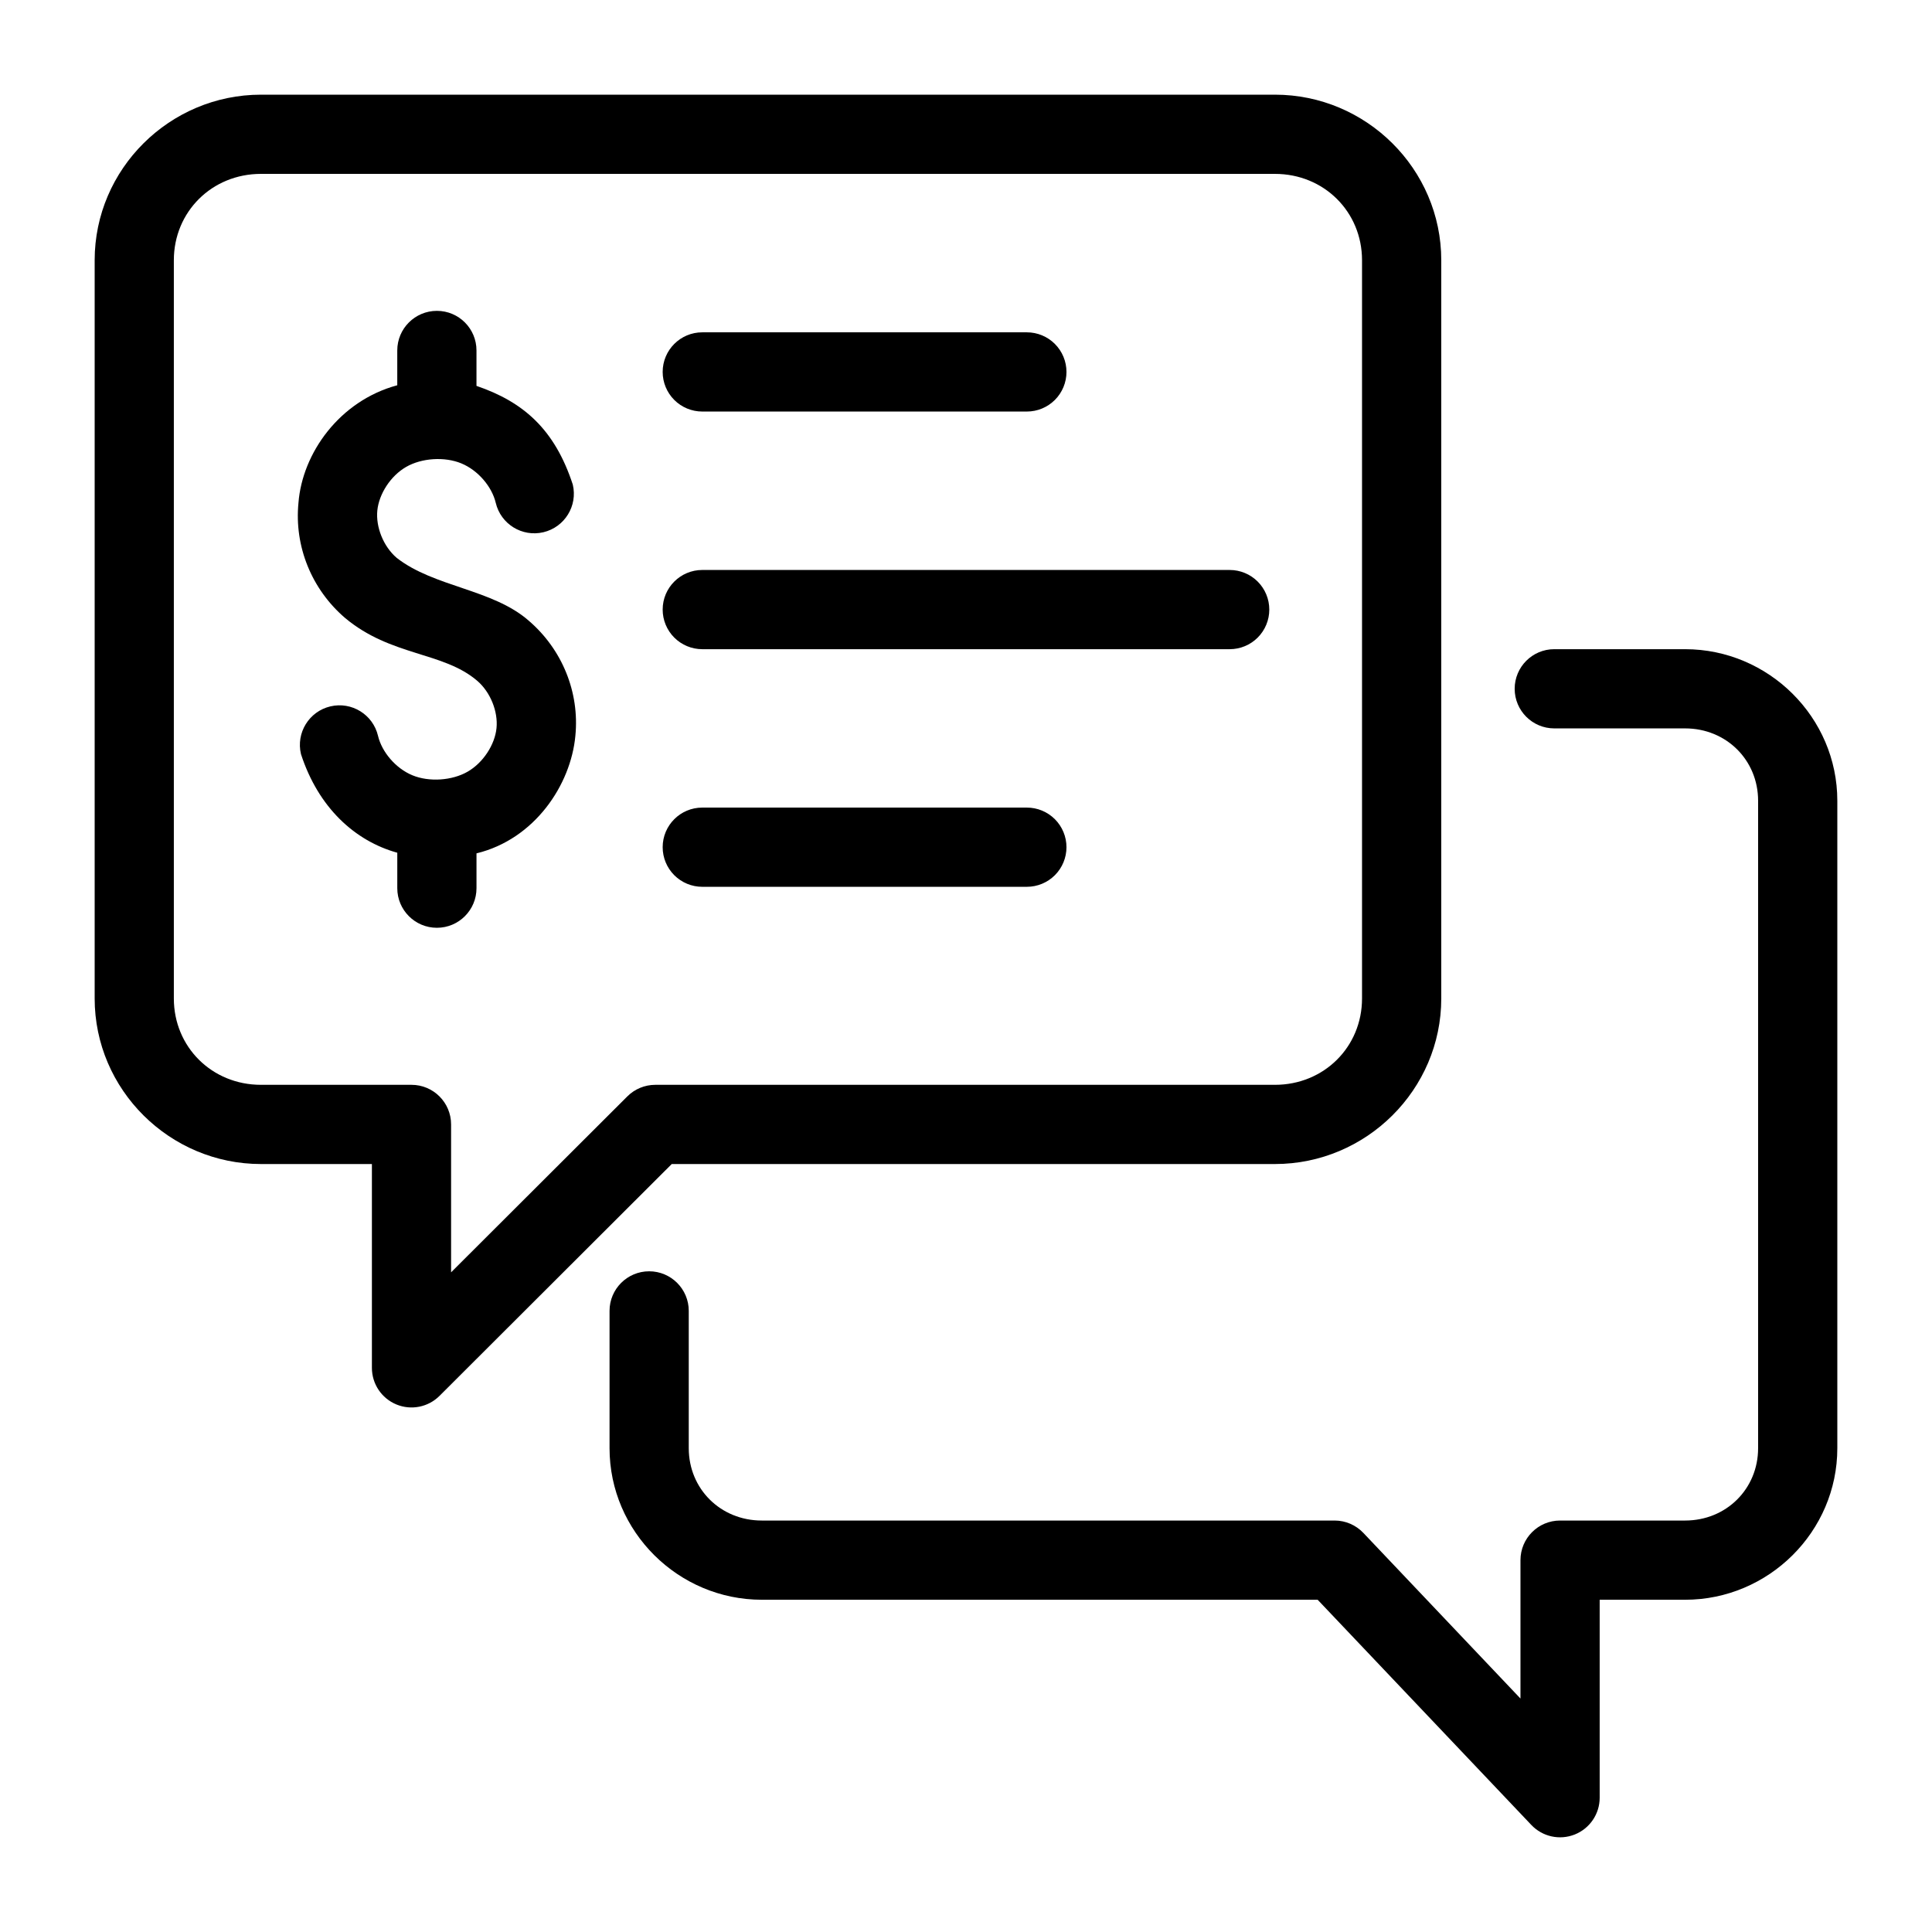
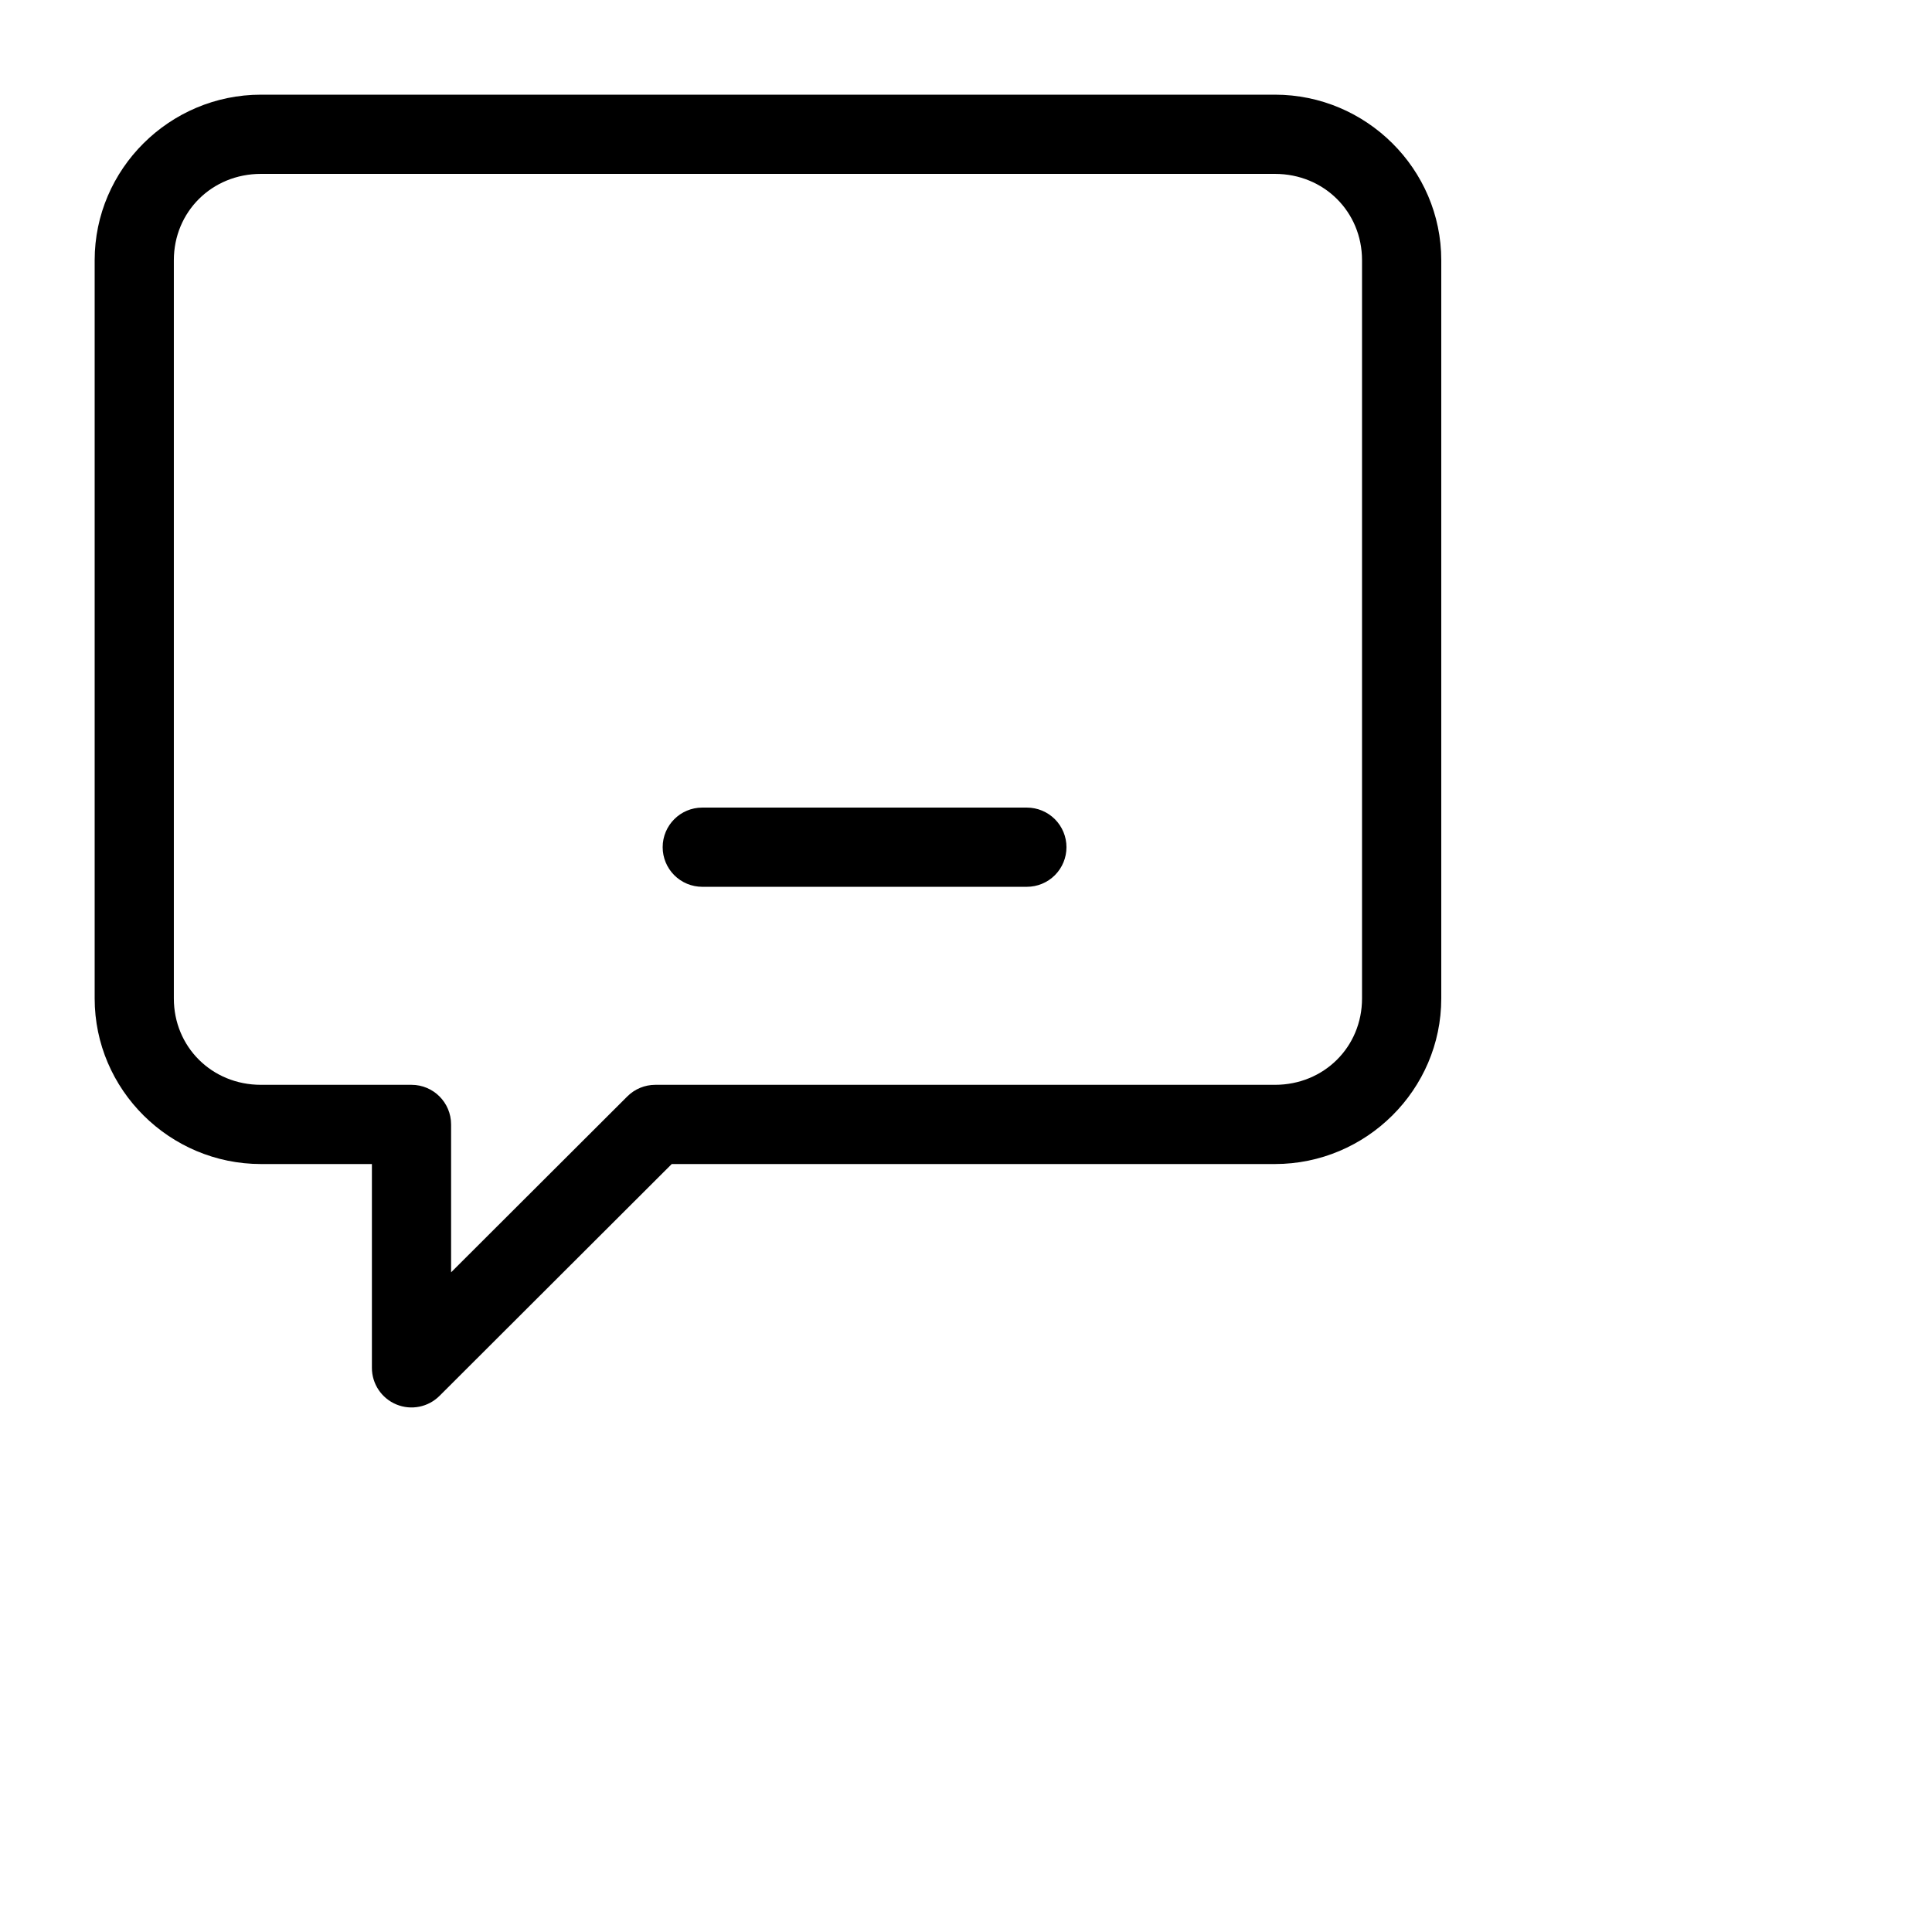
<svg xmlns="http://www.w3.org/2000/svg" fill="#000000" width="800px" height="800px" version="1.1" viewBox="144 144 512 512">
  <g>
    <path d="m213.16 169.09c-24.203 0-44.074 19.715-44.074 43.871v195.65c0 24.156 19.871 43.871 44.074 43.871h29.398v54.02-0.004c0 4.246 2.559 8.07 6.481 9.695 3.922 1.625 8.434 0.727 11.438-2.273l61.539-61.438h159.86c24.203 0 44.074-19.715 44.074-43.871v-195.65c0-24.156-19.871-43.871-44.074-43.871zm0 20.992h268.71c13.012 0 23.082 10.062 23.082 22.879v195.65c0 12.816-10.07 22.879-23.082 22.879h-164.21 0.004c-2.785 0-5.453 1.105-7.422 3.074l-46.699 46.617v-39.195c0-5.797-4.699-10.496-10.496-10.496h-39.895c-13.012 0-23.082-10.062-23.082-22.879v-195.65c0-12.816 10.07-22.879 23.082-22.879z" />
-     <path d="m555.9 316.04c-5.797 0-10.496 4.699-10.496 10.496s4.699 10.496 10.496 10.496h34.664c10.938 0 19.352 8.406 19.352 19.168v171.59c0 10.762-8.414 19.168-19.352 19.168h-33.129c-5.797 0-10.492 4.699-10.496 10.496v36.676l-41.633-43.891c-1.98-2.09-4.731-3.277-7.606-3.281h-151.82c-10.938 0-19.352-8.406-19.352-19.168v-36.387c0-5.797-4.699-10.496-10.496-10.496s-10.496 4.699-10.496 10.496v36.387c0 22.098 18.211 40.16 40.344 40.16h147.31l56.641 59.695c2.957 3.109 7.508 4.102 11.492 2.516 3.984-1.59 6.602-5.441 6.609-9.73v-52.48h22.633c22.133 0 40.344-18.062 40.344-40.16v-171.59c0-22.098-18.211-40.16-40.344-40.16z" />
-     <path d="m249.28 236.87v9.227c-15.324 4.125-25.152 18.02-26.18 31.117-1.152 11.582 3.492 22.957 12.34 30.547 12.176 10.199 26.004 8.91 35.016 16.645 3.527 3.023 5.562 8.168 5.125 12.547-0.434 4.375-3.508 9.156-7.644 11.543-4.137 2.387-10.207 2.789-14.637 0.965-4.43-1.824-8.105-6.168-9.121-10.453-1.328-5.644-6.984-9.145-12.629-7.809-5.648 1.336-9.137 7.004-7.789 12.648 4.621 14.219 14.32 23.023 25.523 26.137v9.391c0 5.797 4.699 10.496 10.496 10.496s10.496-4.699 10.496-10.496v-9.227c15.418-3.75 24.984-18.133 26.199-31.121 1.152-11.586-3.512-22.957-12.363-30.547-9.59-8.391-25.039-8.867-34.992-16.648-3.527-3.023-5.559-8.168-5.125-12.547 0.441-4.375 3.492-9.16 7.625-11.543 4.141-2.387 10.207-2.769 14.637-0.941 4.43 1.824 8.105 6.168 9.121 10.457 1.34 5.637 6.988 9.125 12.629 7.789 5.637-1.34 9.125-6.988 7.789-12.629-4.762-14.535-12.949-21.863-25.523-26.156v-9.391c0-5.797-4.699-10.496-10.496-10.492s-10.496 4.703-10.496 10.5z" />
-     <path d="m330.11 232.07c-5.797 0-10.496 4.699-10.496 10.496 0 2.781 1.105 5.453 3.074 7.422s4.641 3.074 7.422 3.074h86.02c2.785 0 5.453-1.105 7.422-3.074s3.074-4.641 3.074-7.422c0-2.785-1.105-5.453-3.074-7.422s-4.637-3.074-7.422-3.074z" />
-     <path d="m330.11 295.05c-5.797 0-10.496 4.699-10.496 10.496 0 2.781 1.105 5.453 3.074 7.422s4.641 3.074 7.422 3.074h139.77c2.785 0 5.453-1.105 7.422-3.074s3.074-4.641 3.074-7.422c0-2.785-1.105-5.453-3.074-7.422s-4.637-3.074-7.422-3.074z" />
    <path d="m330.11 358.02c-5.797 0-10.496 4.699-10.496 10.496 0 2.781 1.105 5.453 3.074 7.422s4.641 3.074 7.422 3.074h86.02c2.785 0 5.453-1.105 7.422-3.074s3.074-4.641 3.074-7.422c0-2.785-1.105-5.453-3.074-7.422s-4.637-3.074-7.422-3.074z" />
  </g>
</svg>